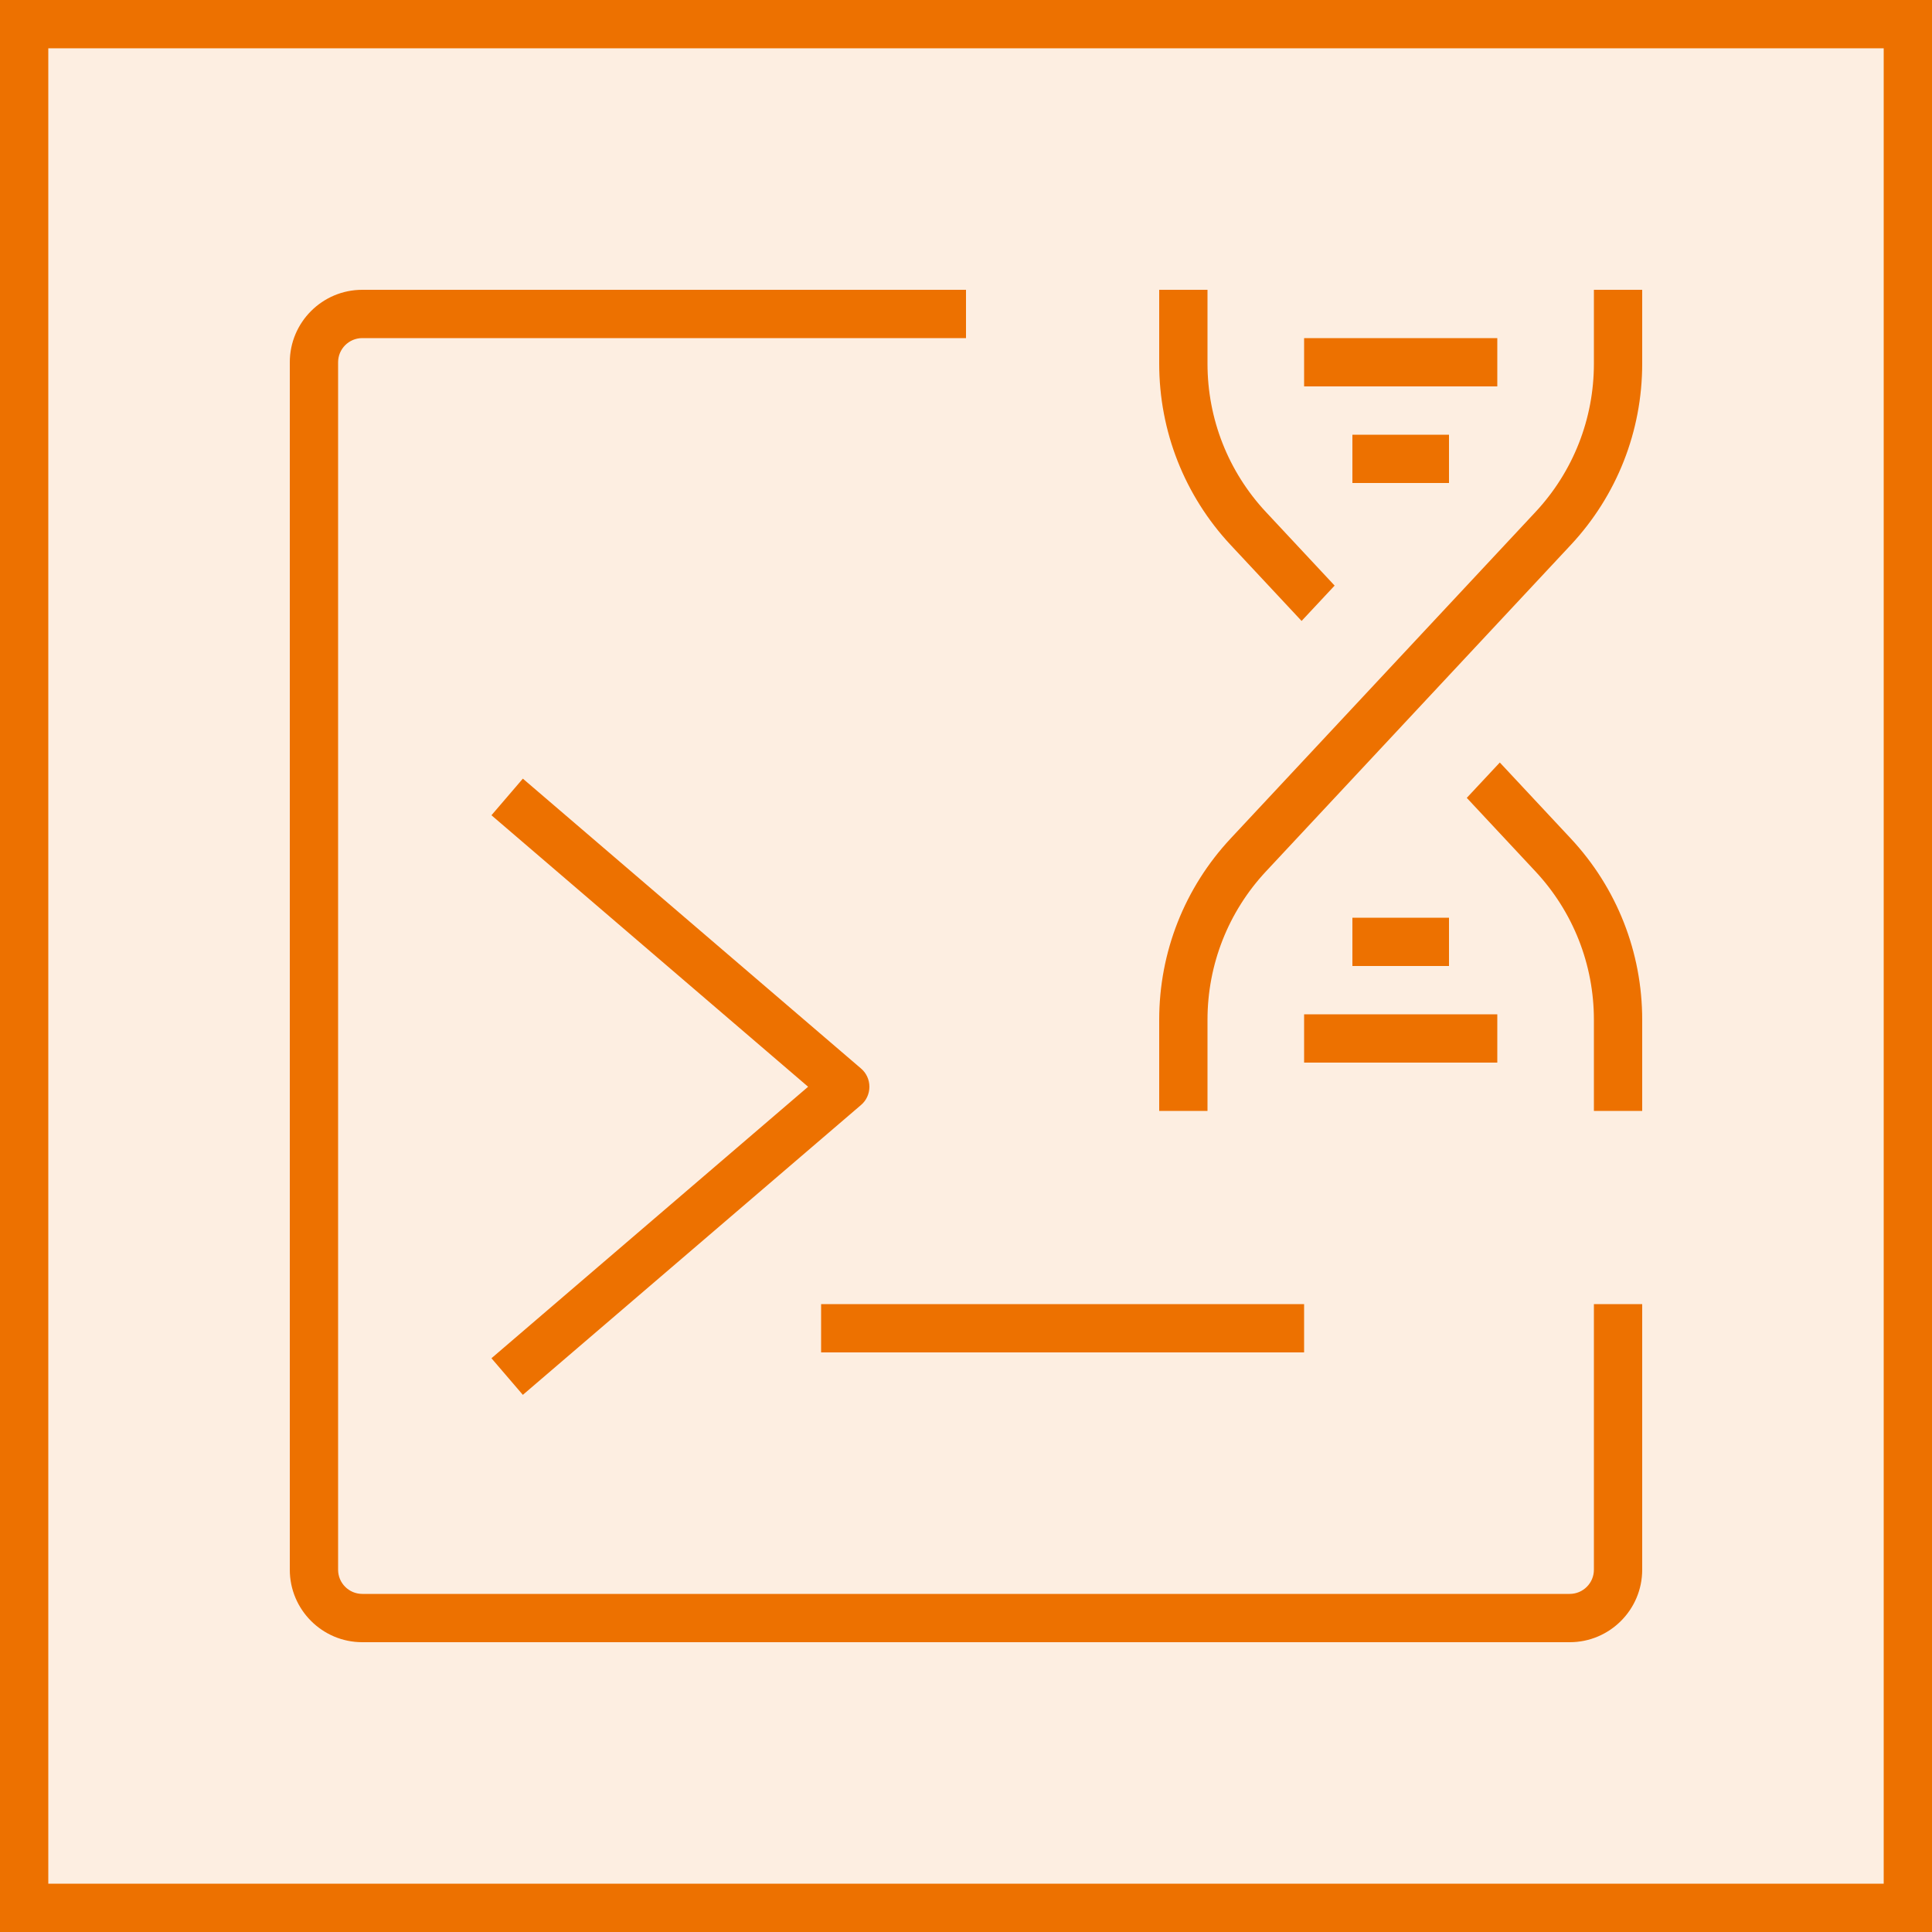
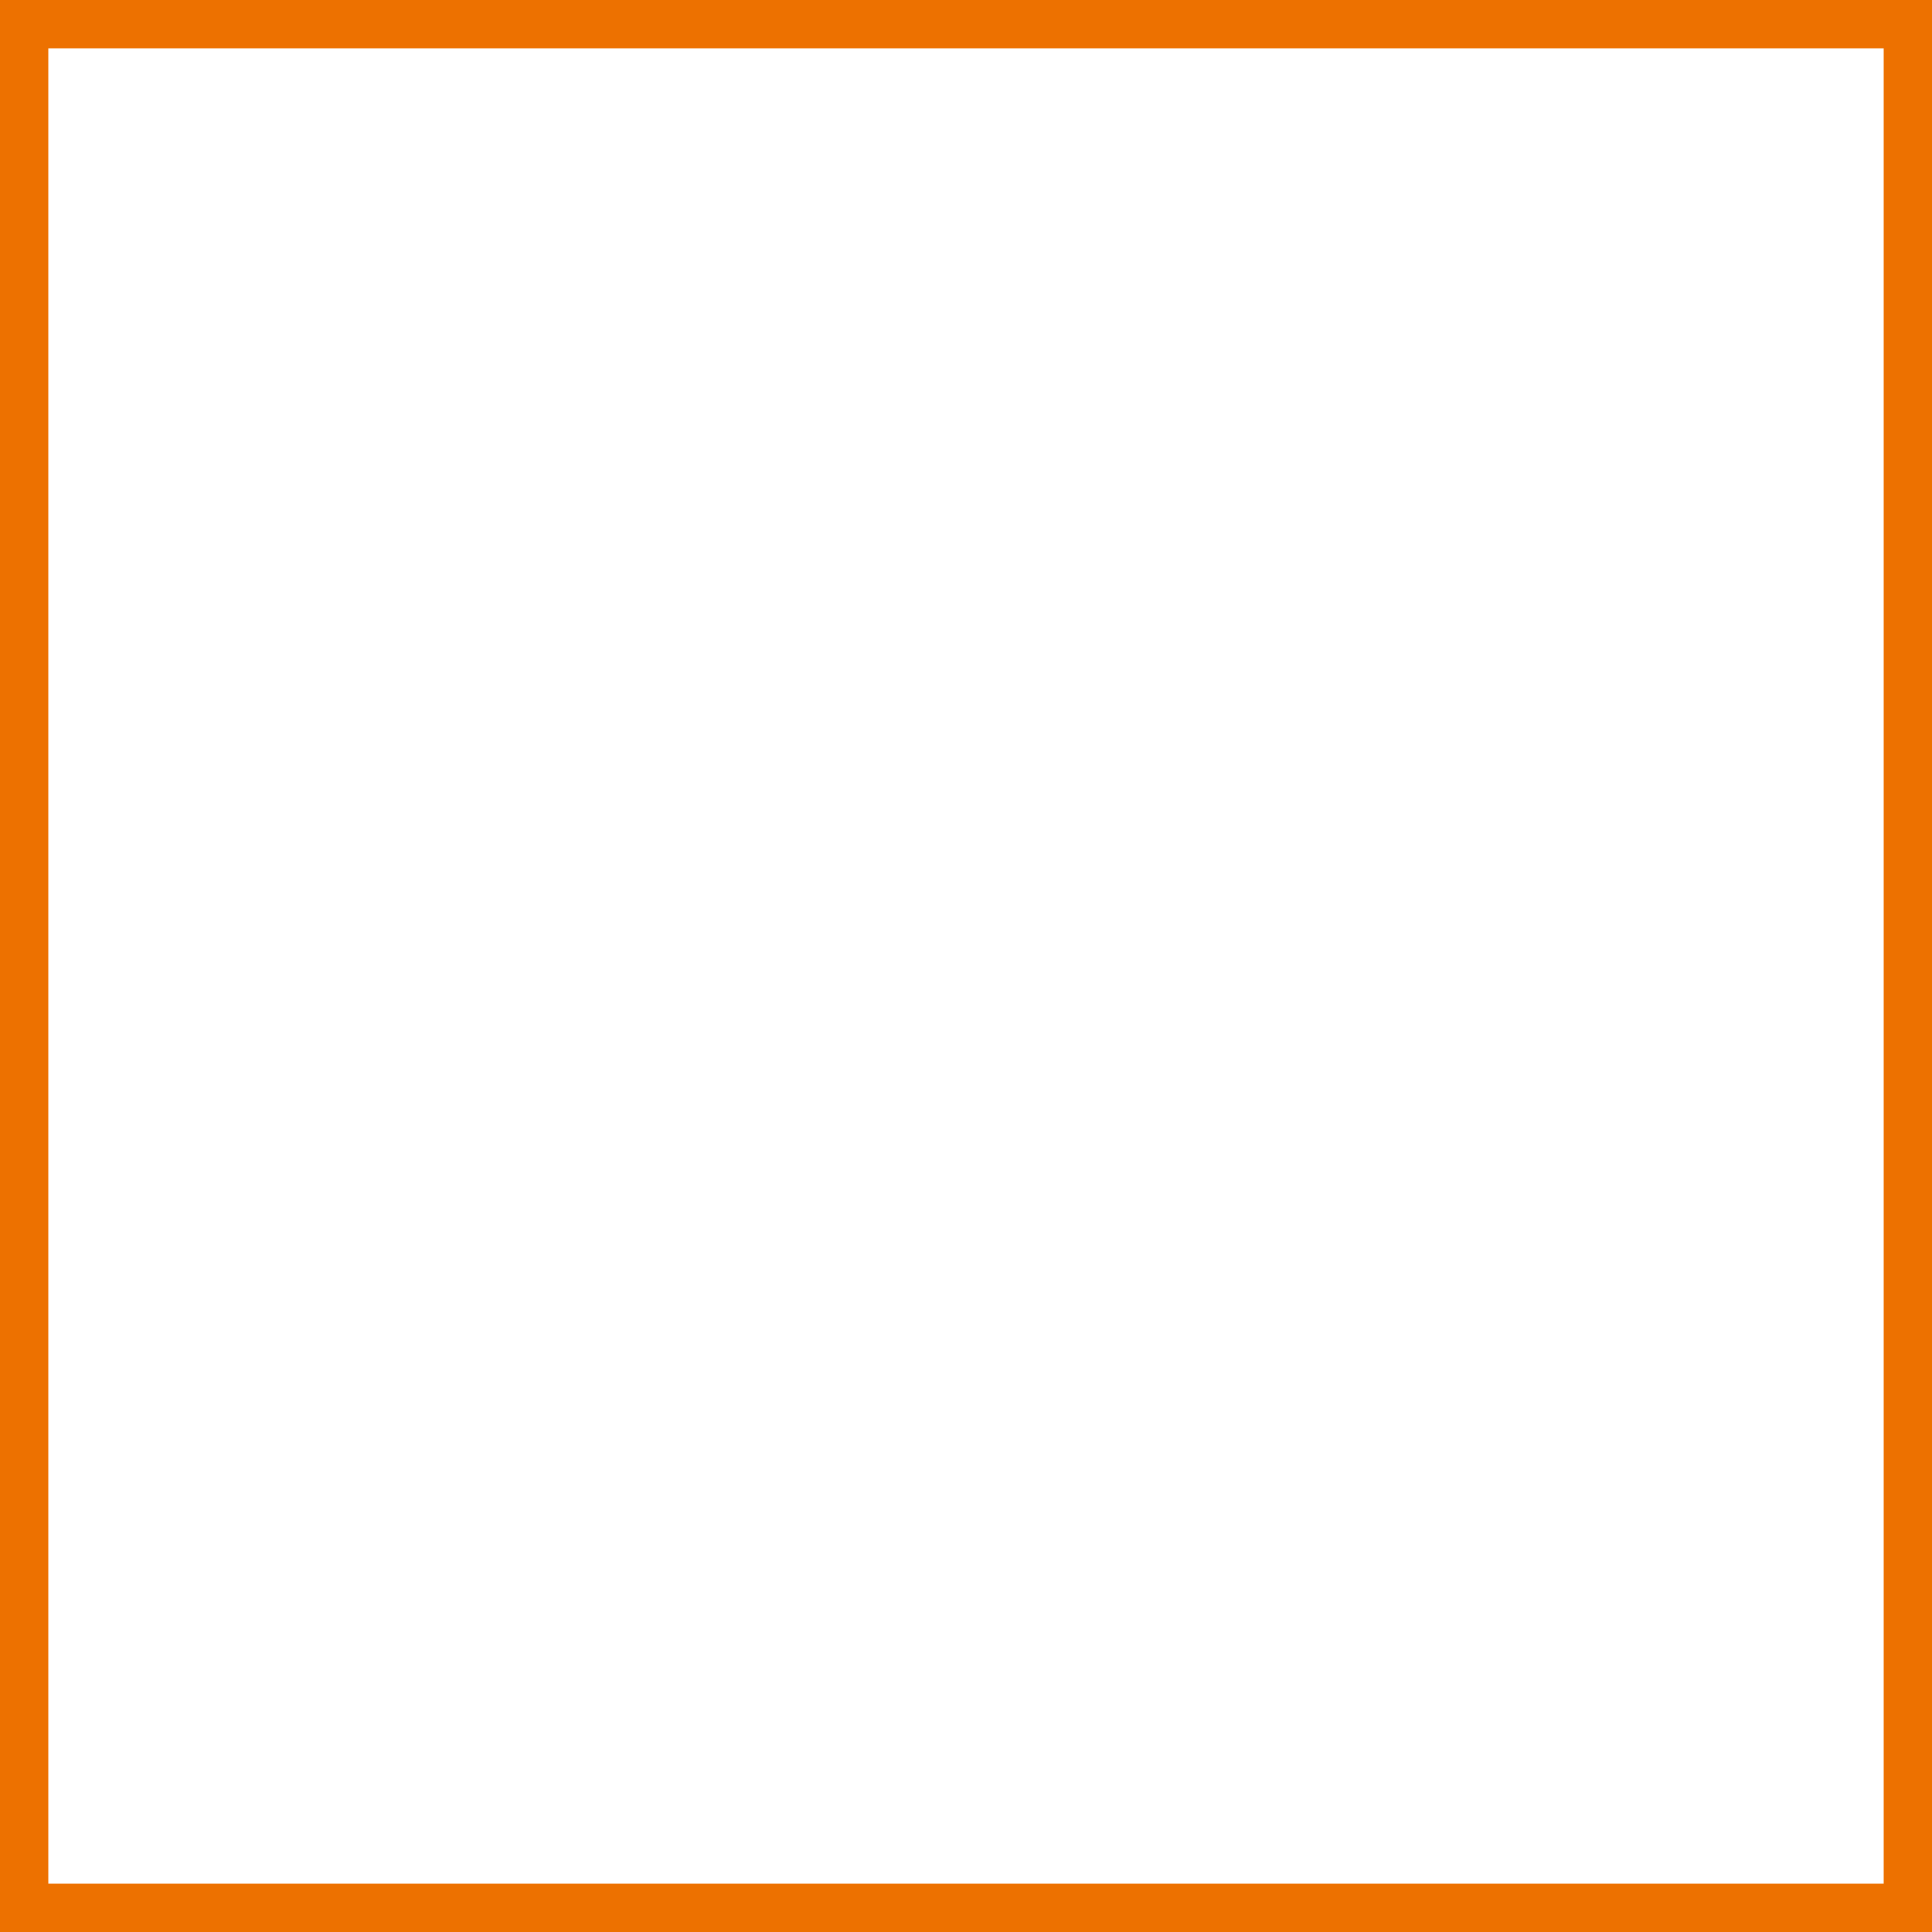
<svg xmlns="http://www.w3.org/2000/svg" width="40" height="40" viewBox="0 0 40 40" fill="none">
  <g clip-path="url(#clip0_23295_3195)">
-     <path d="M40 0H0V40H40V0Z" fill="#ED7100" fill-opacity="0.12" />
-     <path fill-rule="evenodd" clip-rule="evenodd" d="M28 10H30V9H28V10ZM27 8H31V7H27V8ZM28 20H30V19H28V20ZM27 22H31V21H27V22ZM17.825 22.879C17.937 22.785 18 22.646 18 22.5C18 22.354 17.937 22.215 17.825 22.121L10.825 16.121L10.175 16.879L16.731 22.5L10.175 28.121L10.825 28.879L17.825 22.879ZM17 28H27V27H17V28ZM34 32.5V27H33V32.5C33 32.776 32.775 33 32.5 33H7.5C7.225 33 7 32.776 7 32.5V7.5C7 7.224 7.225 7 7.5 7H20V6H7.5C6.673 6 6 6.673 6 7.5V32.5C6 33.327 6.673 34 7.5 34H32.5C33.327 34 34 33.327 34 32.5ZM25 21.113C25 19.969 25.43 18.878 26.21 18.042L32.521 11.283C33.475 10.261 34 8.928 34 7.53V6H33V7.53C33 8.674 32.57 9.765 31.79 10.601L25.479 17.36C24.525 18.382 24 19.714 24 21.113V23H25V21.113ZM31.052 15.787L30.368 16.519L31.79 18.042C32.57 18.878 33 19.969 33 21.113V23H34V21.113C34 19.714 33.475 18.382 32.521 17.36L31.052 15.787ZM25.479 11.283C24.525 10.261 24 8.928 24 7.53V6H25V7.53C25 8.674 25.43 9.765 26.21 10.601L27.632 12.124L26.948 12.856L25.479 11.283Z" fill="#ED7100" />
-   </g>
+     </g>
  <rect x="0.5" y="0.5" width="39" height="39" stroke="#ED7100" />
  <defs>
    <clipPath id="clip0_23295_3195">
      <rect width="40" height="40" fill="white" />
    </clipPath>
  </defs>
</svg>